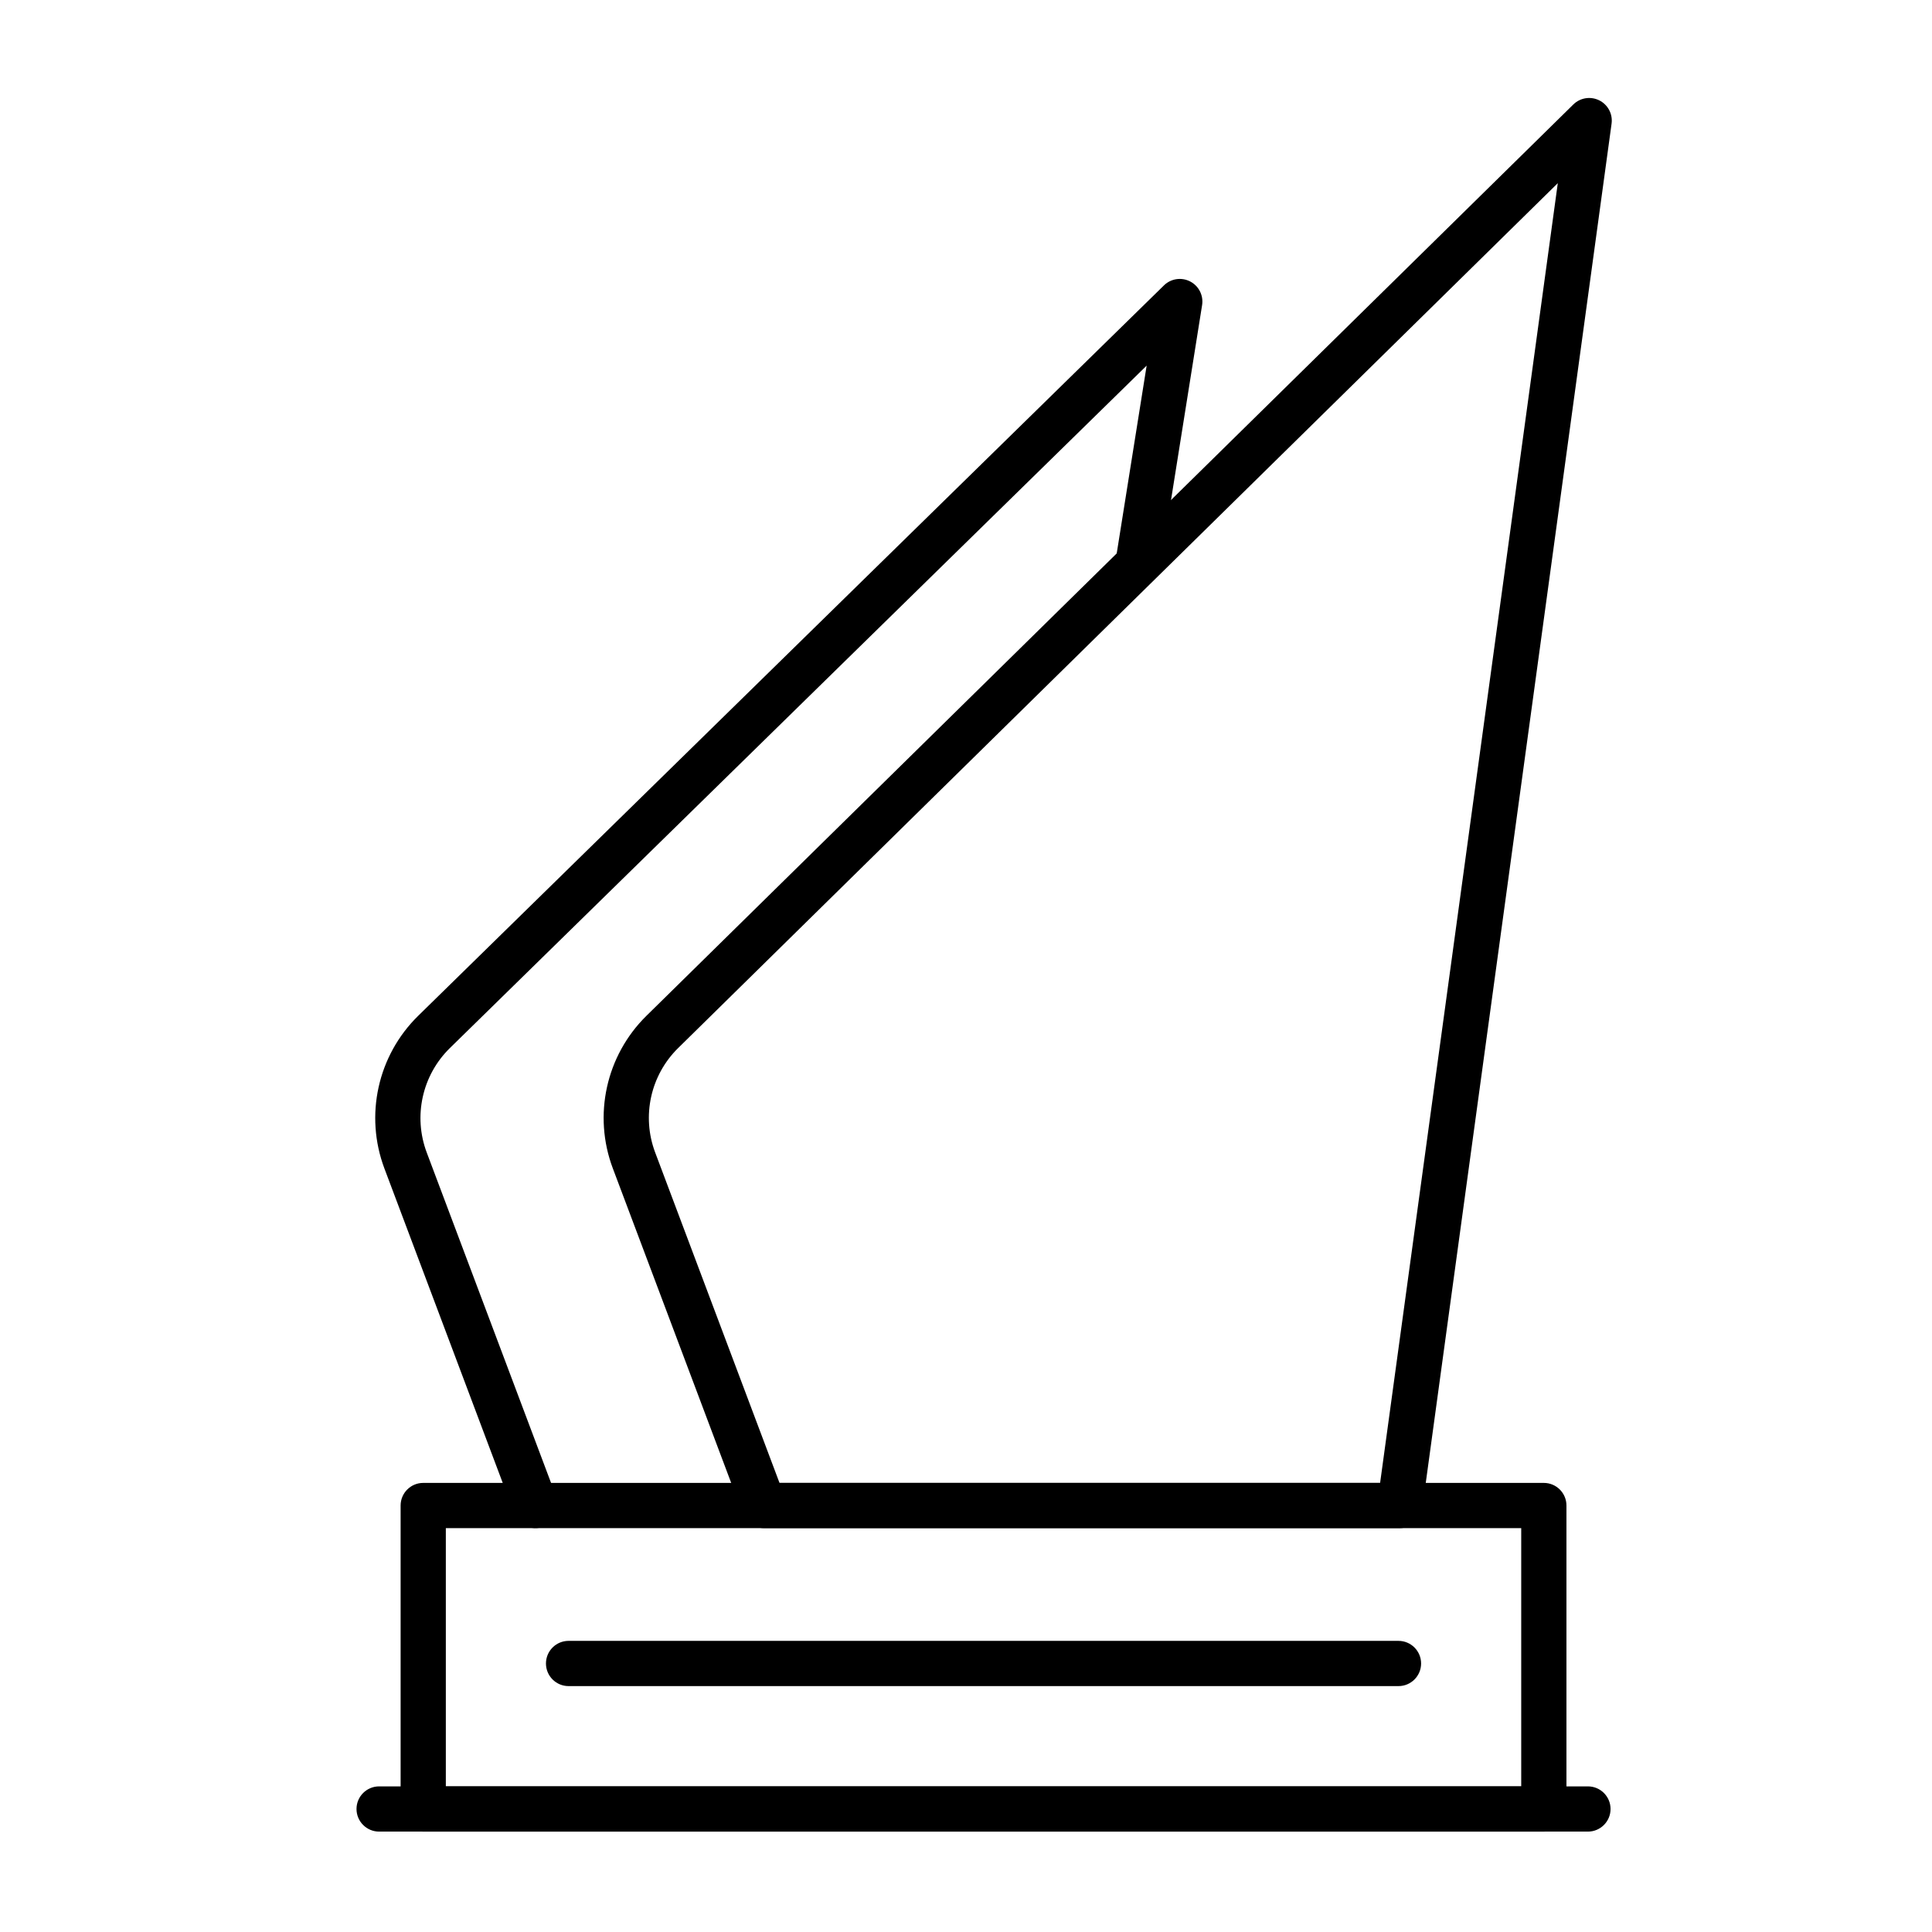
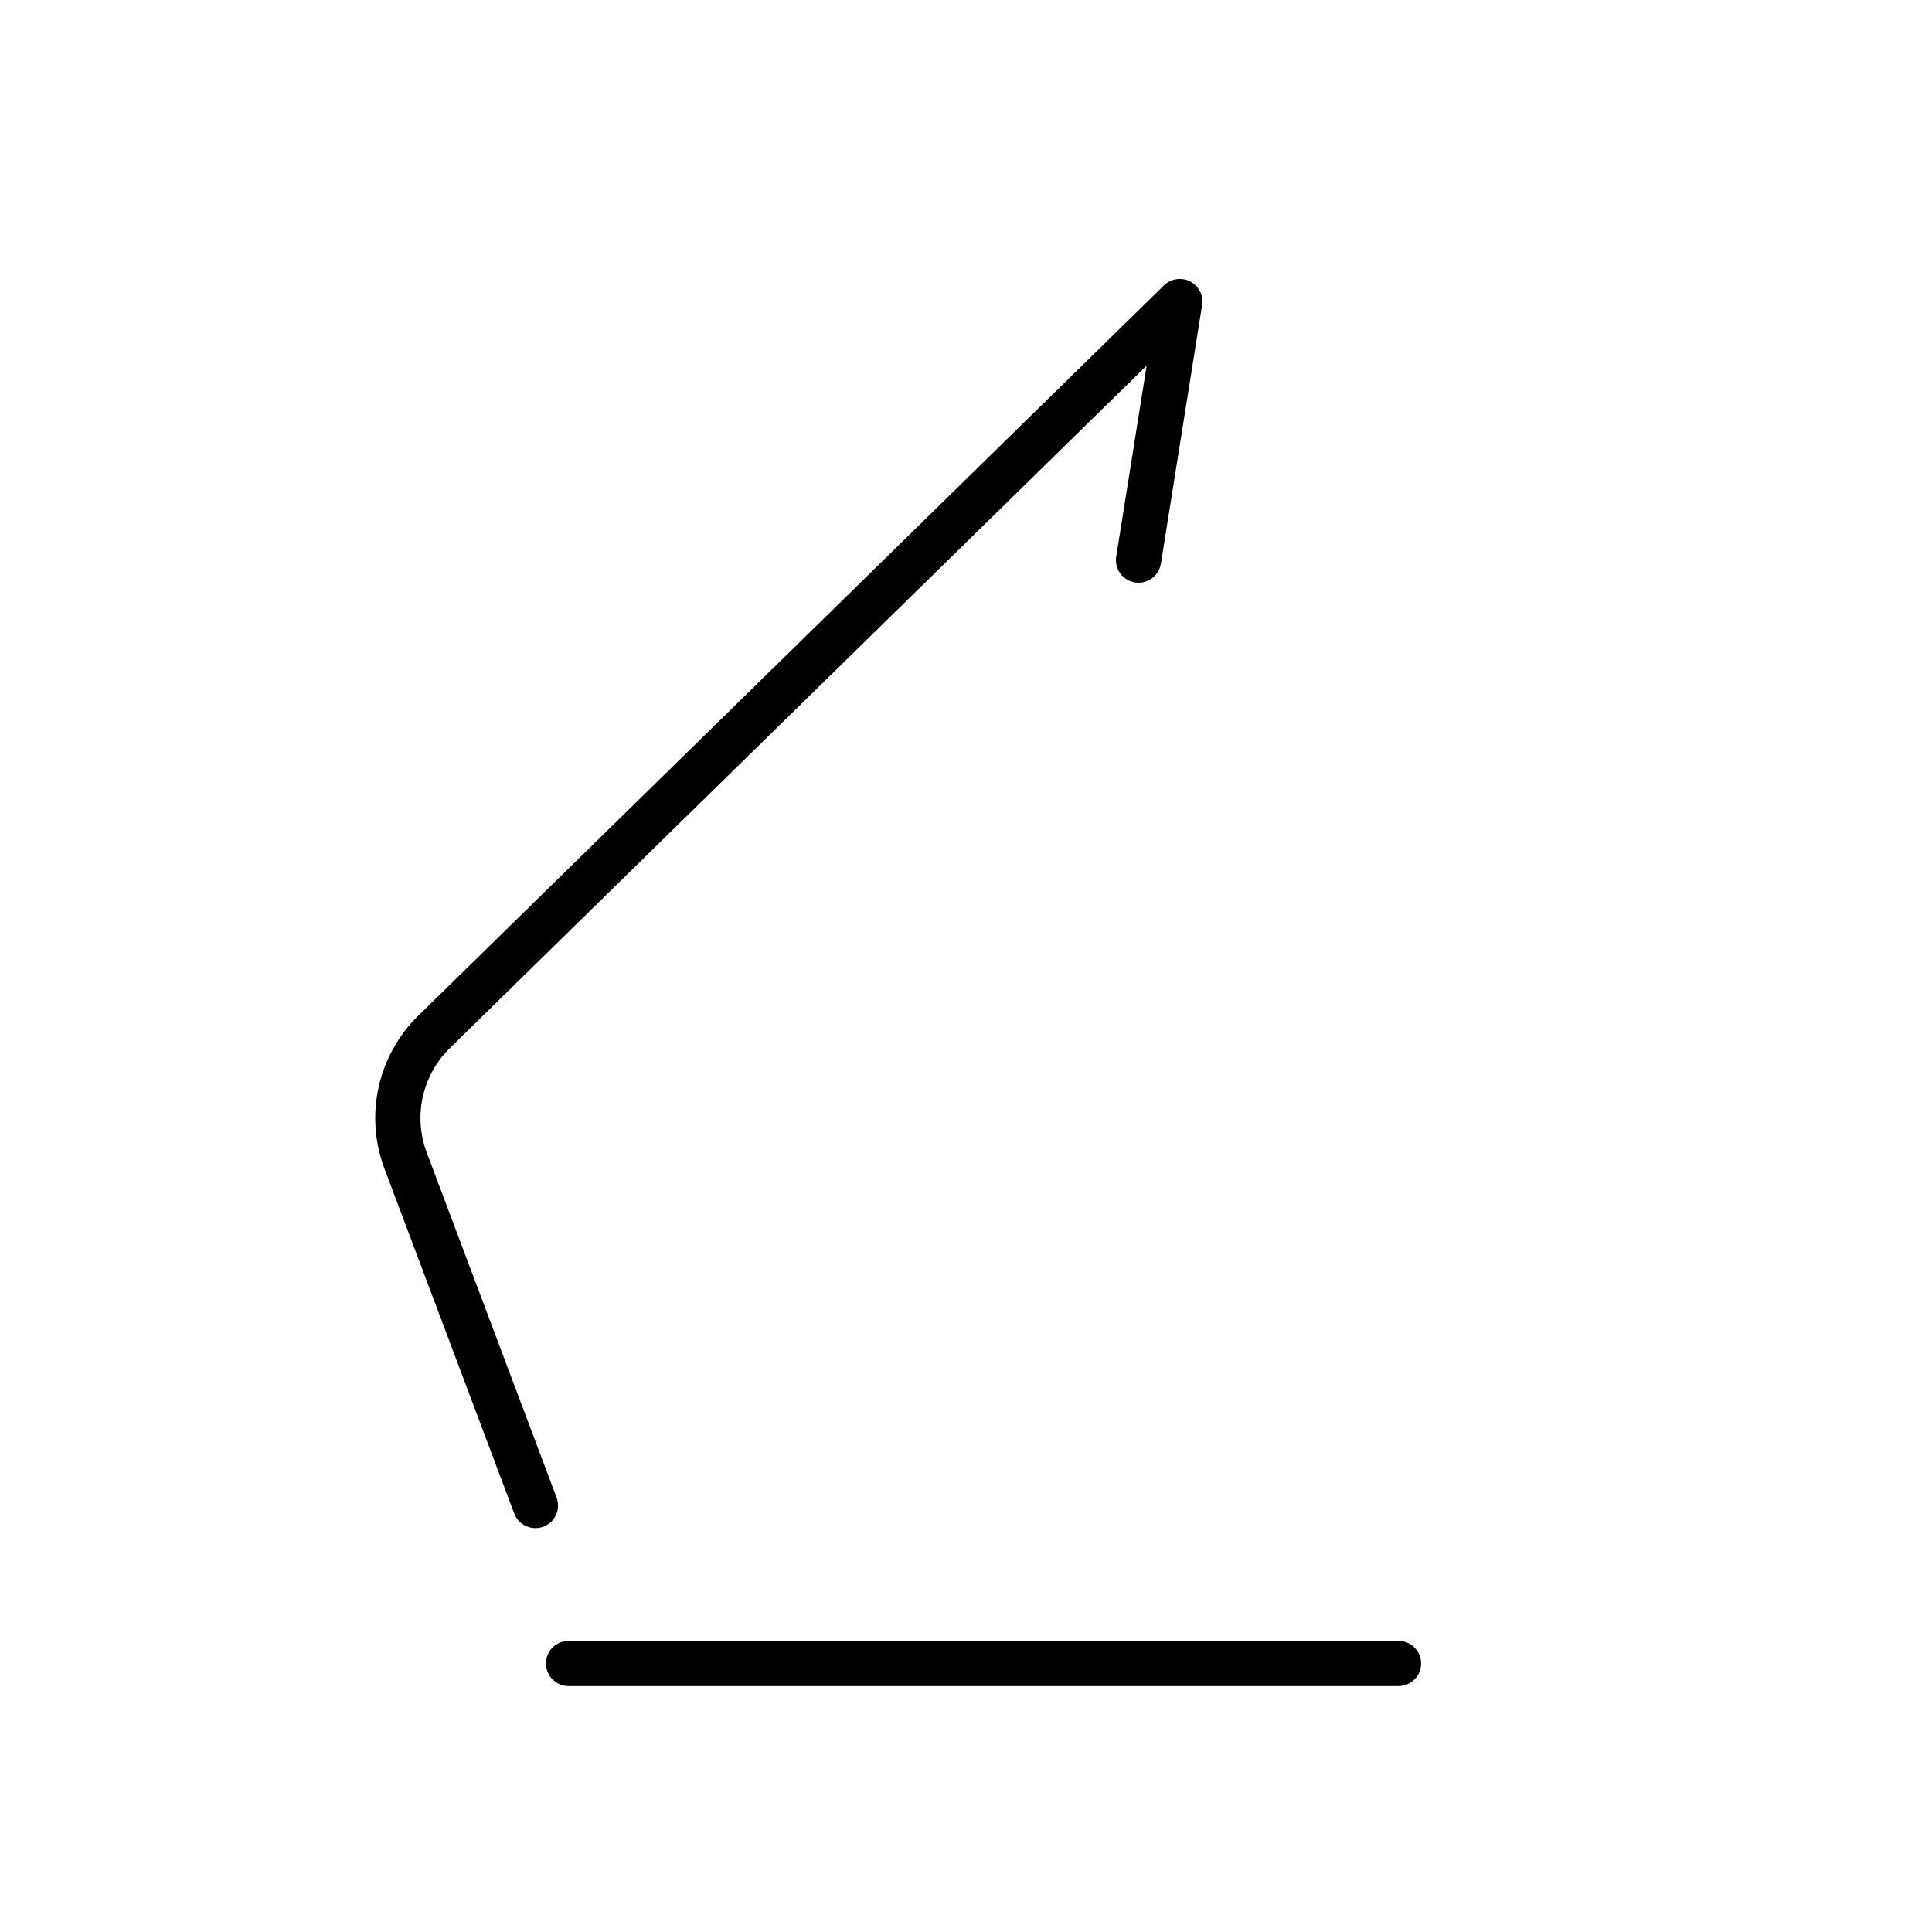
<svg xmlns="http://www.w3.org/2000/svg" clip-rule="evenodd" fill-rule="evenodd" height="512" stroke-linejoin="round" stroke-miterlimit="2" viewBox="0 0 356 356" width="512">
  <g id="Exp-1.-O">
    <g>
-       <path d="m69.859 337.5h222.742c2.3 0 4.167-1.867 4.167-4.167 0-2.299-1.867-4.166-4.167-4.166h-222.742c-2.3 0-4.167 1.867-4.167 4.166 0 2.3 1.867 4.167 4.167 4.167z" />
-       <path d="m288.641 277.415c0-2.302-1.865-4.167-4.166-4.167h-206.49c-2.301 0-4.166 1.865-4.166 4.167v55.918c0 2.302 1.865 4.167 4.166 4.167h206.49c2.301 0 4.166-1.865 4.166-4.167zm-8.333 4.166v47.586h-198.156v-47.586z" />
      <path d="m104.768 310.689h152.925c2.299 0 4.166-1.867 4.166-4.167s-1.867-4.167-4.166-4.167h-152.925c-2.3 0-4.167 1.867-4.167 4.167s1.867 4.167 4.167 4.167z" />
-       <path d="m257.942 281.581c2.083 0 3.846-1.538 4.128-3.602l34.887-255.192c.242-1.766-.667-3.49-2.26-4.289s-3.518-.496-4.789.753c0 0-132.406 130.184-170.79 167.923-7.444 7.32-9.874 18.34-6.197 28.112 8.325 22.123 23.932 63.596 23.932 63.596.611 1.624 2.165 2.699 3.9 2.699zm-3.636-8.333h-110.669s-22.916-60.897-22.916-60.897c-2.516-6.686-.854-14.226 4.24-19.234 0 0 162.087-159.367 162.087-159.367z" />
      <path d="m213.91 103.864 7.595-47.644c.283-1.775-.605-3.532-2.202-4.357-1.597-.826-3.544-.534-4.828.725 0 0-103.813 101.677-137.407 134.579-7.472 7.318-9.916 18.359-6.233 28.147 8.328 22.131 23.921 63.568 23.921 63.568.81 2.152 3.215 3.242 5.367 2.432 2.153-.81 3.243-3.215 2.433-5.367 0 0-15.594-41.437-23.922-63.568-2.52-6.697-.847-14.251 4.265-19.258 0 0 128.39-125.748 128.39-125.748s-5.608 35.179-5.608 35.179c-.362 2.271 1.188 4.408 3.459 4.77 2.271.363 4.408-1.187 4.77-3.458z" />
    </g>
  </g>
</svg>